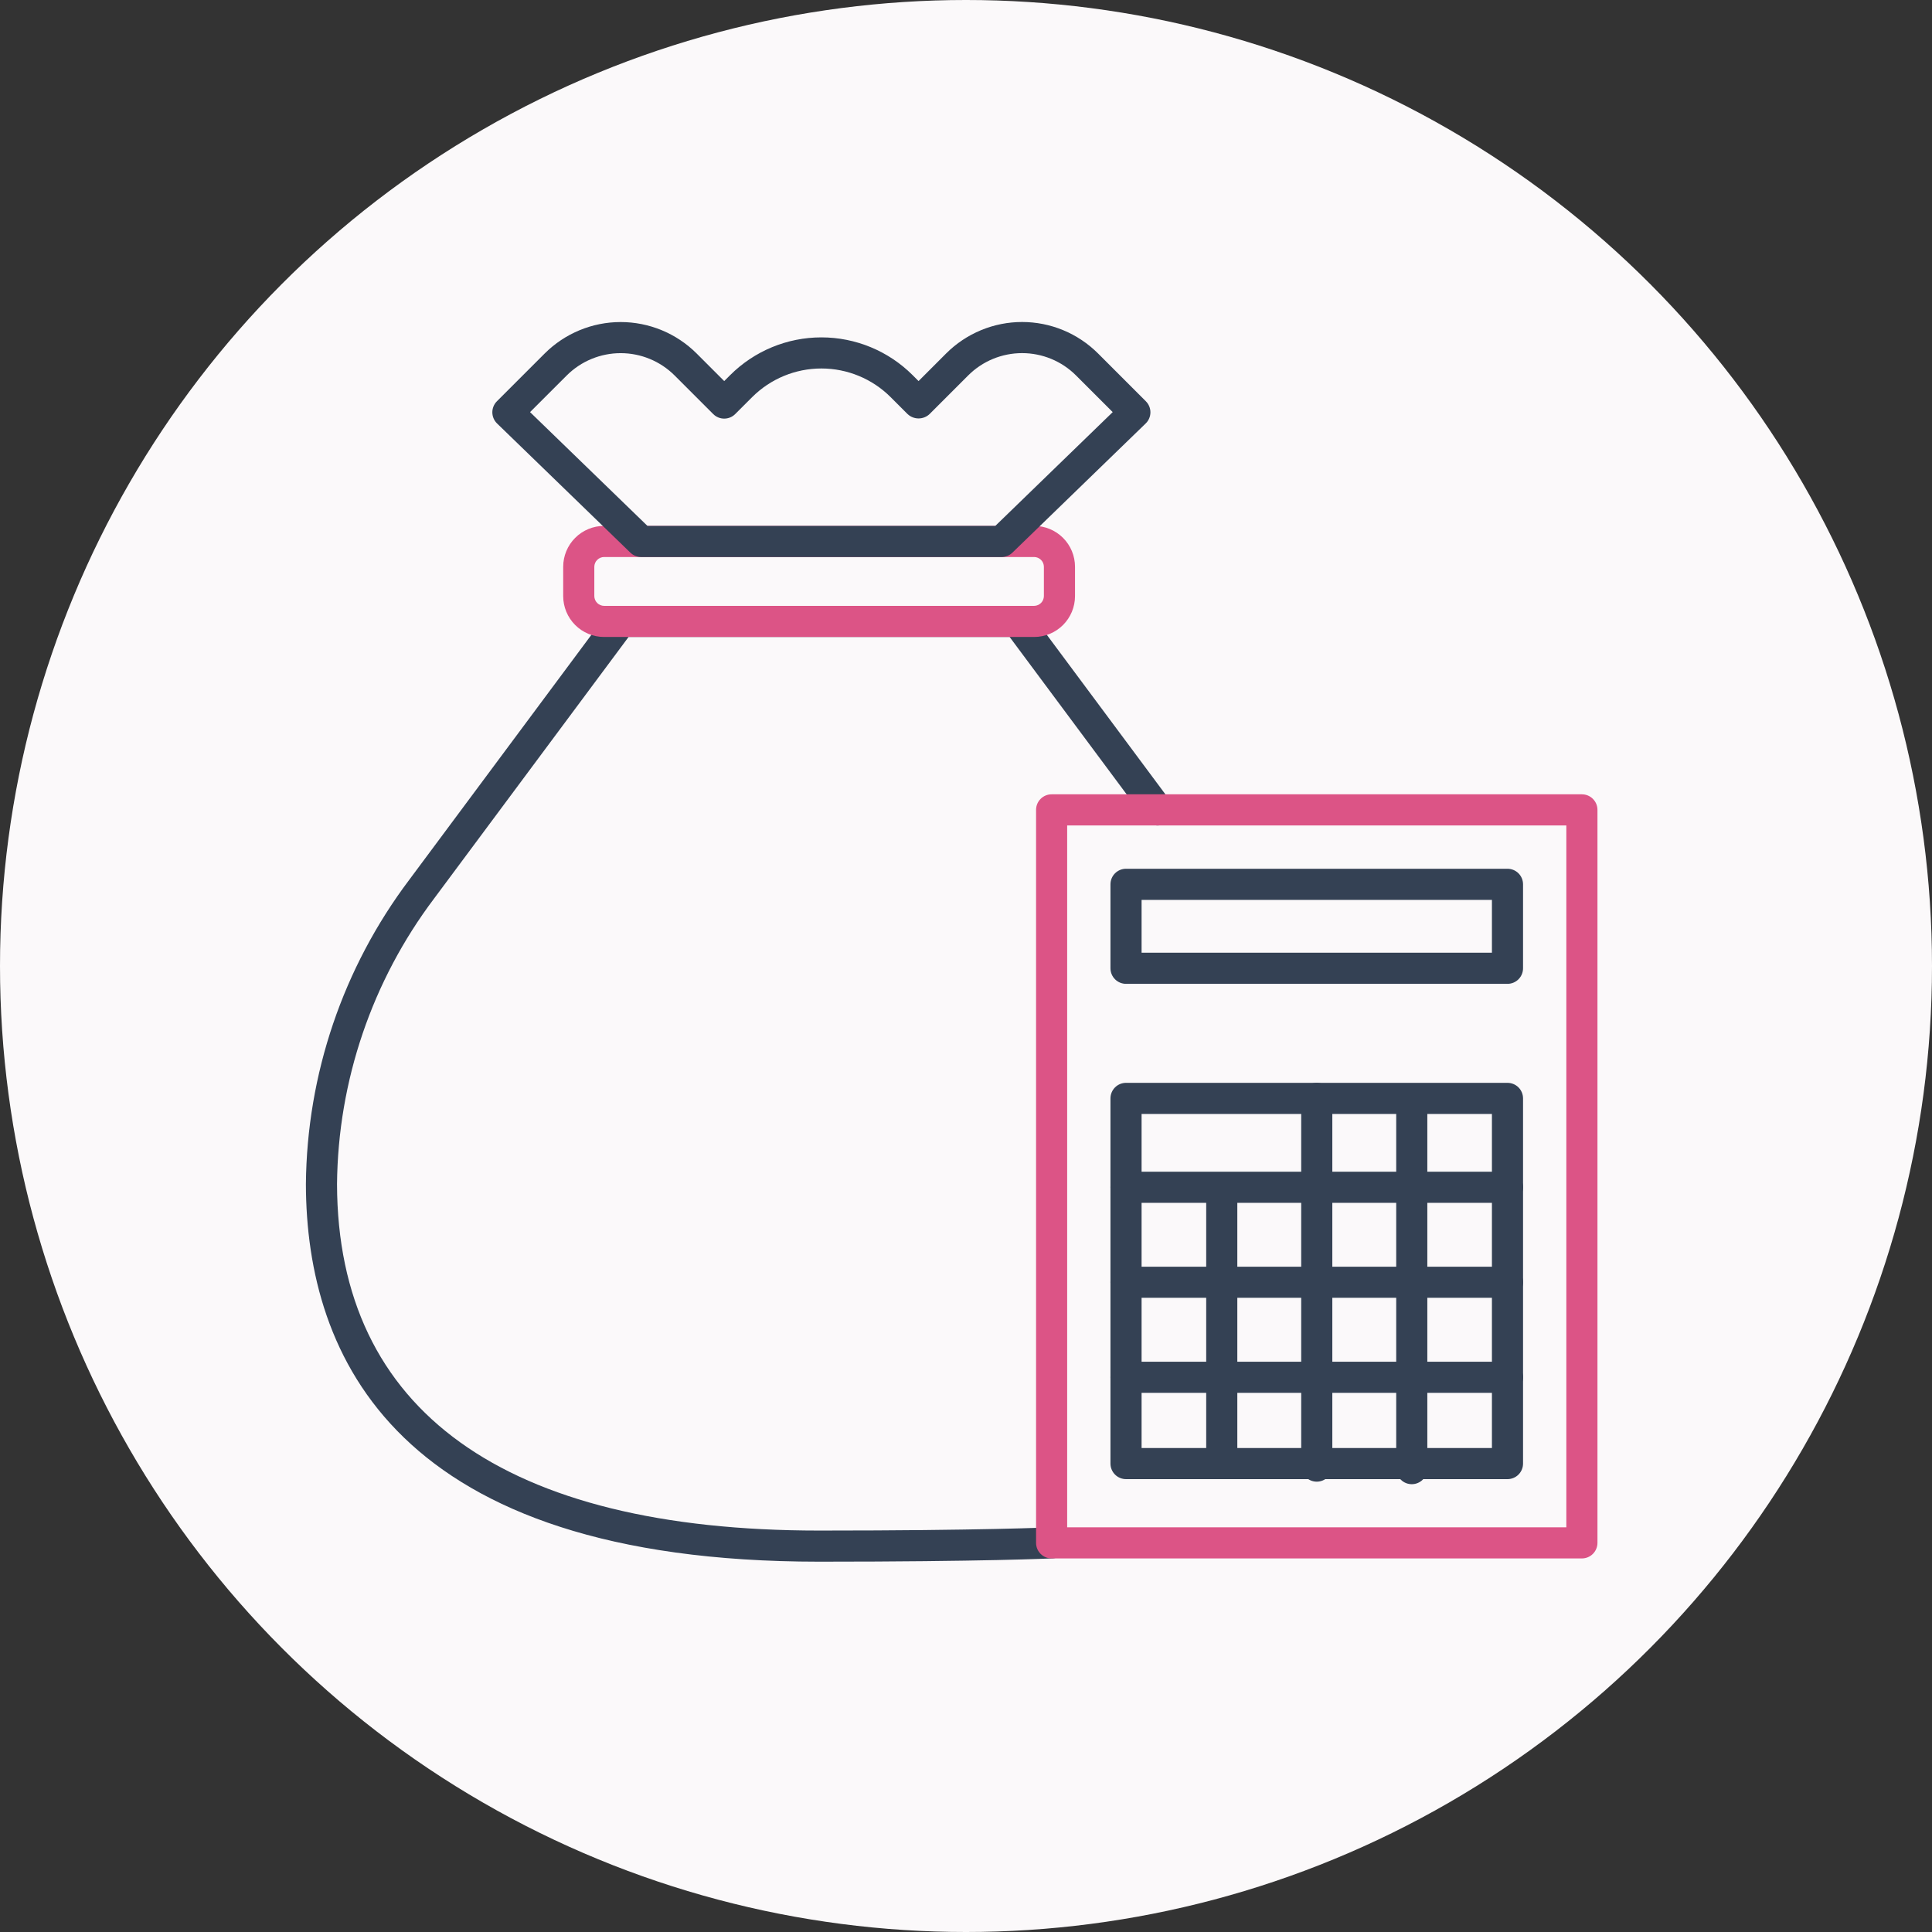
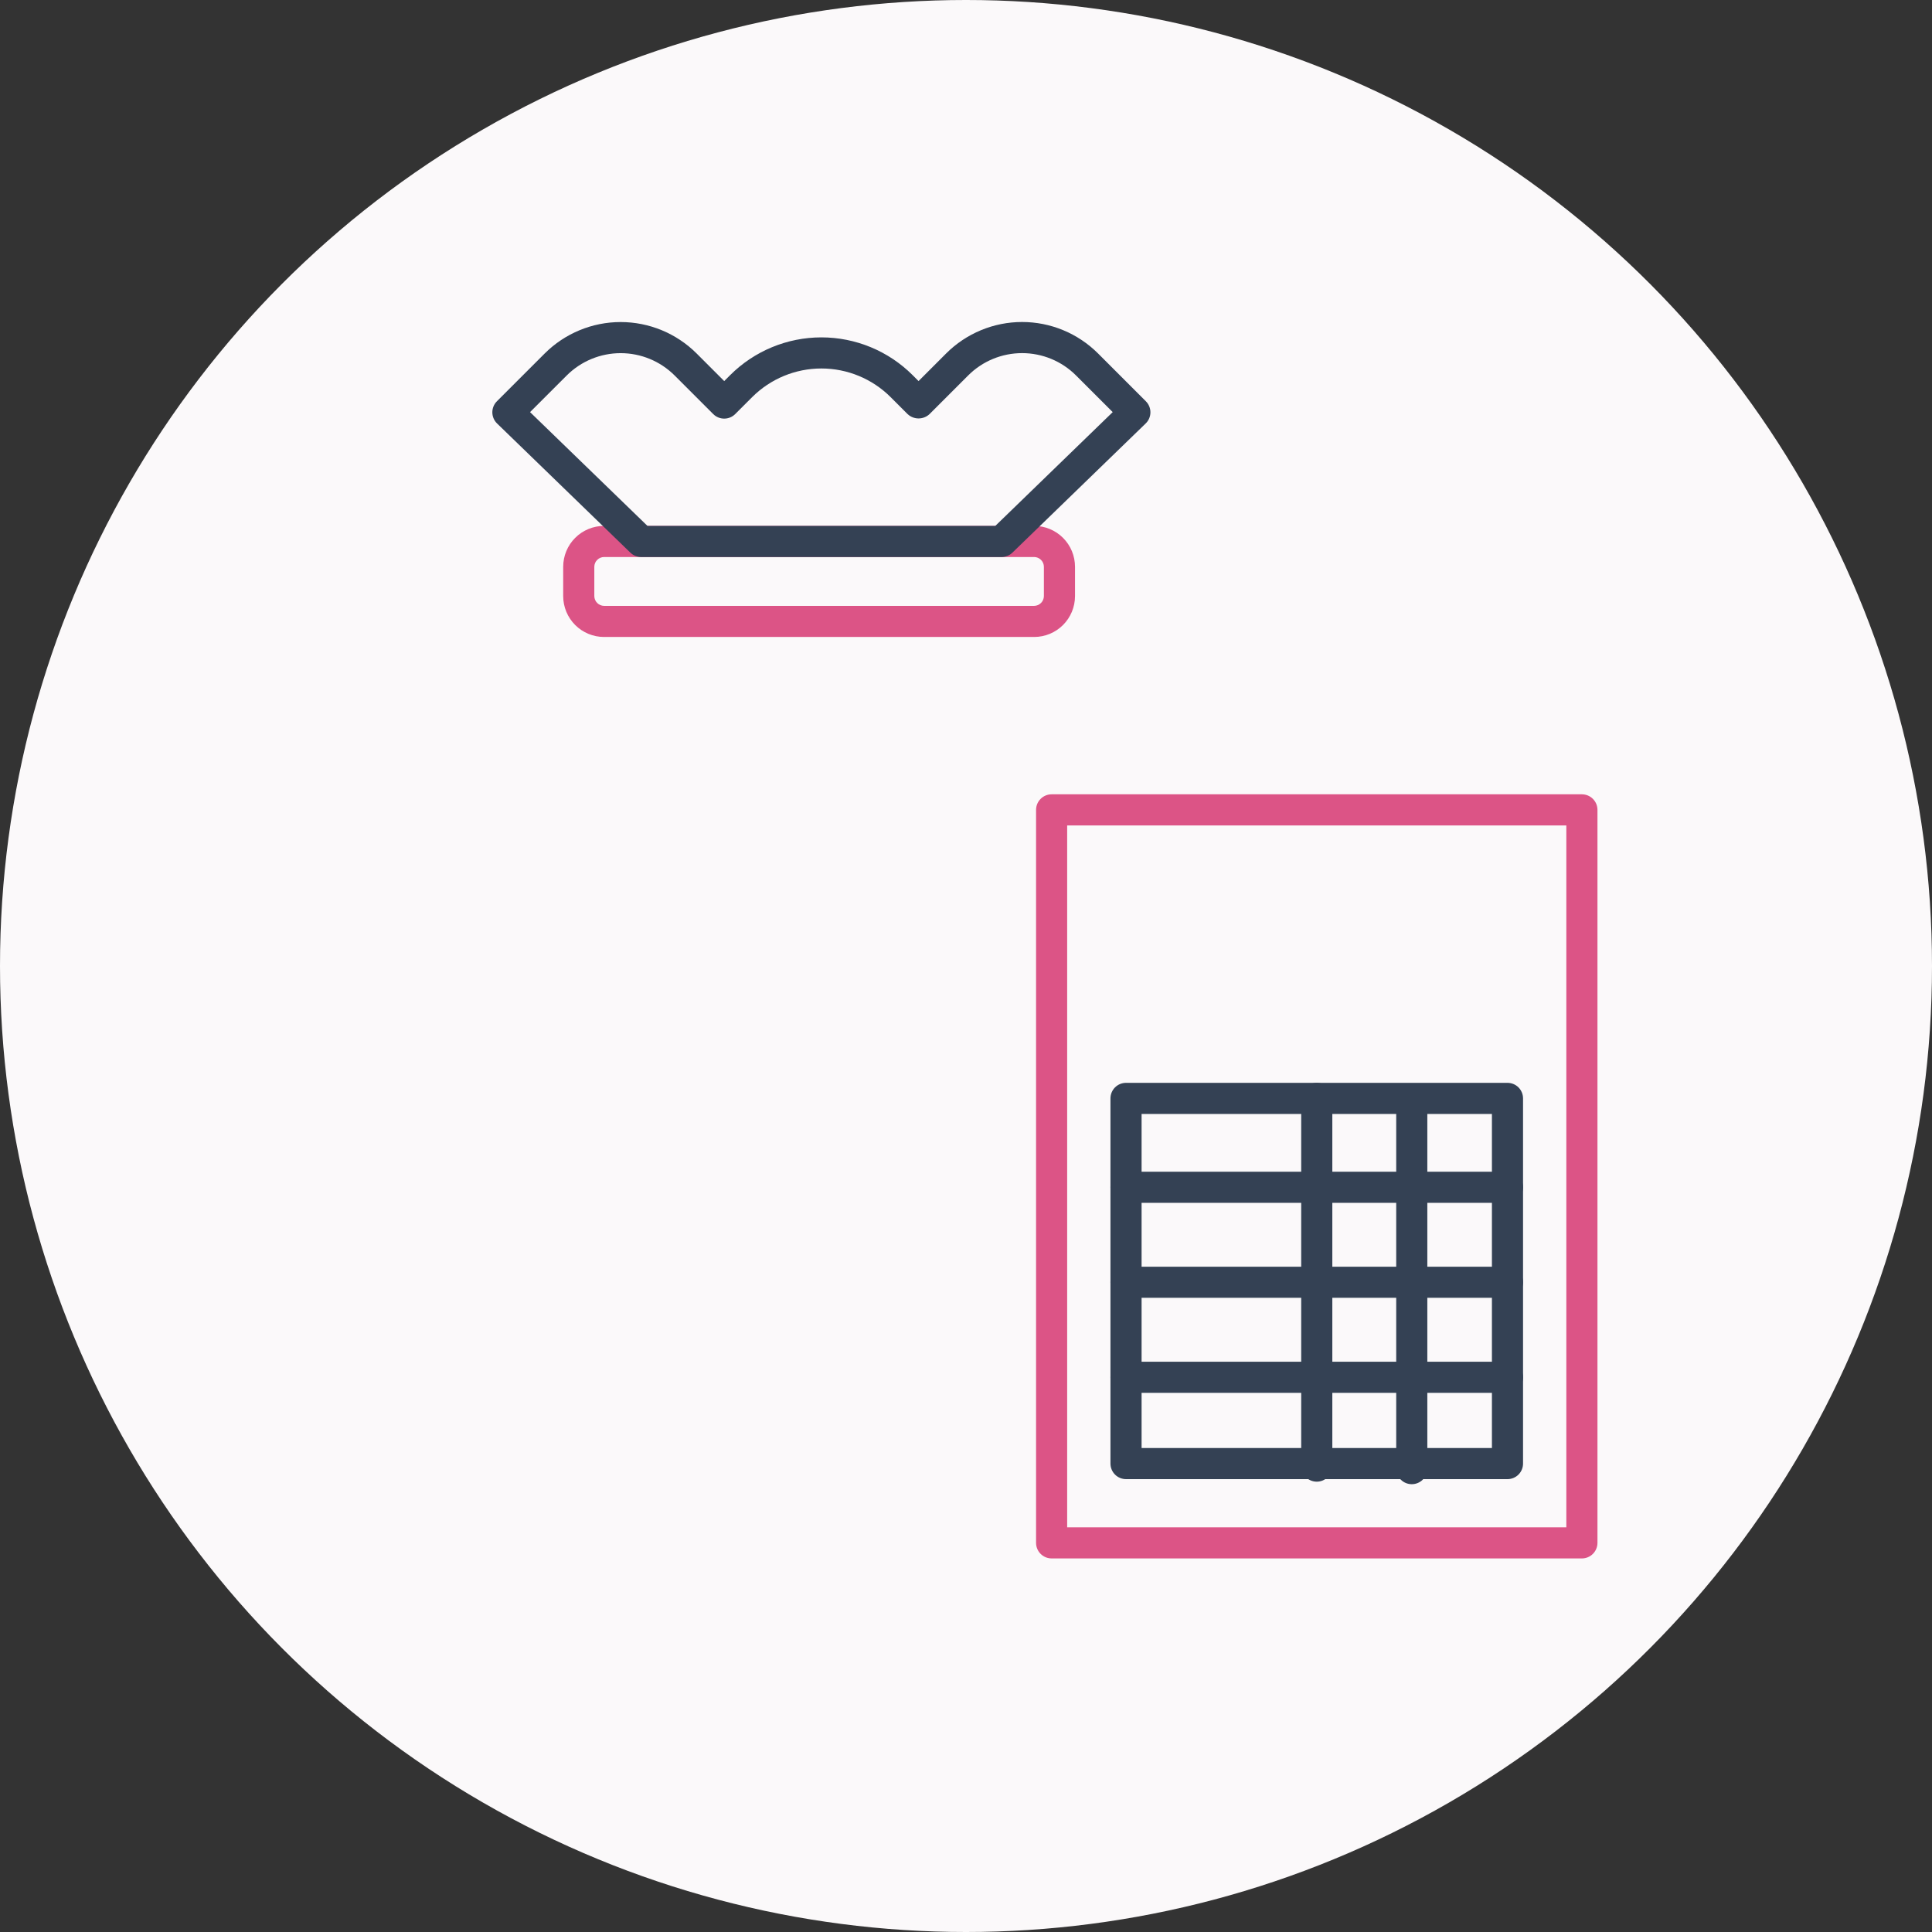
<svg xmlns="http://www.w3.org/2000/svg" width="120" height="120" viewBox="0 0 120 120" fill="none">
  <rect x="0" y="0" width="120" height="120" fill="#333333" stroke="none" />
  <circle cx="60" cy="60" r="60" fill="#FBF9FA" />
-   <path d="M50.876 96.999C24.576 96.999 19.026 84.248 19 73.551C19.059 66.726 21.309 60.101 25.417 54.65L37.781 38.02C37.871 37.899 37.988 37.801 38.123 37.733C38.257 37.666 38.406 37.631 38.557 37.631H63.196C63.347 37.631 63.495 37.666 63.63 37.733C63.765 37.801 63.882 37.899 63.972 38.02L72.676 49.728C72.829 49.934 72.894 50.192 72.857 50.445C72.82 50.699 72.683 50.927 72.477 51.08C72.272 51.233 72.013 51.298 71.76 51.261C71.506 51.223 71.278 51.087 71.125 50.881L62.71 39.563H39.042L26.968 55.803C23.108 60.919 20.992 67.139 20.933 73.547C20.966 87.625 31.32 95.066 50.876 95.066C60.987 95.066 65.229 94.867 65.271 94.865C65.399 94.856 65.528 94.874 65.649 94.915C65.77 94.957 65.882 95.023 65.978 95.108C66.073 95.194 66.151 95.297 66.206 95.413C66.261 95.529 66.293 95.654 66.299 95.783C66.305 95.911 66.286 96.039 66.242 96.159C66.198 96.28 66.131 96.39 66.044 96.485C65.957 96.579 65.852 96.655 65.736 96.708C65.619 96.761 65.493 96.791 65.365 96.795C65.323 96.797 61.045 96.999 50.876 96.999Z" fill="#344154" />
  <path d="M64.234 39.563H37.518C36.845 39.563 36.2 39.295 35.725 38.82C35.249 38.344 34.982 37.699 34.981 37.027V35.201C34.982 34.529 35.249 33.884 35.725 33.408C36.2 32.933 36.845 32.665 37.518 32.664H64.234C64.907 32.665 65.552 32.933 66.027 33.408C66.503 33.884 66.77 34.529 66.771 35.201V37.027C66.77 37.699 66.503 38.344 66.027 38.82C65.552 39.295 64.907 39.563 64.234 39.563ZM37.518 34.597C37.358 34.599 37.206 34.663 37.093 34.776C36.98 34.889 36.916 35.041 36.914 35.201V37.027C36.916 37.186 36.98 37.339 37.093 37.452C37.206 37.564 37.358 37.629 37.518 37.631H64.234C64.394 37.629 64.546 37.564 64.659 37.452C64.772 37.339 64.836 37.186 64.838 37.027V35.201C64.836 35.041 64.772 34.889 64.659 34.776C64.546 34.663 64.394 34.599 64.234 34.597H37.518Z" fill="#DC5486" />
  <path d="M62.211 34.598H39.824C39.573 34.598 39.332 34.5 39.152 34.325L30.873 26.302C30.781 26.213 30.708 26.106 30.658 25.988C30.607 25.87 30.581 25.744 30.58 25.616C30.579 25.487 30.603 25.36 30.652 25.242C30.7 25.123 30.772 25.015 30.863 24.925L33.835 21.953C35.087 20.705 36.783 20.003 38.551 20.003C40.319 20.003 42.015 20.705 43.267 21.953L44.982 23.669L45.353 23.298C46.857 21.798 48.894 20.955 51.018 20.955C53.142 20.955 55.179 21.798 56.682 23.298L57.053 23.669L58.768 21.953C59.388 21.334 60.123 20.843 60.932 20.508C61.741 20.172 62.609 20 63.484 20C64.36 20 65.228 20.172 66.037 20.508C66.846 20.843 67.581 21.334 68.201 21.953L71.172 24.925C71.263 25.016 71.334 25.123 71.383 25.242C71.431 25.361 71.456 25.488 71.455 25.616C71.454 25.744 71.427 25.871 71.377 25.988C71.327 26.106 71.253 26.213 71.161 26.302L62.883 34.326C62.703 34.5 62.462 34.598 62.211 34.598ZM40.216 32.665H61.82L69.112 25.597L66.834 23.32C65.946 22.431 64.741 21.933 63.485 21.933C62.228 21.933 61.023 22.431 60.135 23.32L57.737 25.718C57.552 25.893 57.308 25.99 57.054 25.99C56.8 25.99 56.555 25.893 56.37 25.718L55.316 24.664C54.175 23.526 52.629 22.887 51.018 22.887C49.406 22.887 47.861 23.526 46.72 24.664L45.665 25.718C45.484 25.9 45.238 26.001 44.982 26.001C44.726 26.001 44.48 25.9 44.299 25.718L41.901 23.32C41.011 22.433 39.807 21.935 38.551 21.935C37.295 21.935 36.091 22.433 35.202 23.32L32.923 25.597L40.216 32.665Z" fill="#344154" />
  <path d="M98.254 96.797H65.318C65.062 96.797 64.816 96.695 64.635 96.514C64.453 96.332 64.352 96.087 64.352 95.83V50.303C64.352 50.046 64.453 49.8 64.635 49.619C64.816 49.438 65.062 49.336 65.318 49.336H98.254C98.511 49.336 98.756 49.438 98.938 49.619C99.119 49.8 99.221 50.046 99.221 50.303V95.83C99.221 96.087 99.119 96.332 98.938 96.514C98.756 96.695 98.511 96.797 98.254 96.797ZM66.284 94.864H97.288V51.269H66.284V94.864Z" fill="#DC5486" />
-   <path d="M93.632 61.108H69.939C69.683 61.108 69.437 61.006 69.256 60.825C69.075 60.643 68.973 60.398 68.973 60.141V54.926C68.973 54.67 69.075 54.424 69.256 54.243C69.437 54.062 69.683 53.96 69.939 53.96H93.632C93.889 53.96 94.135 54.062 94.316 54.243C94.497 54.424 94.599 54.67 94.599 54.926V60.141C94.599 60.398 94.497 60.643 94.316 60.825C94.135 61.006 93.889 61.108 93.632 61.108ZM70.906 59.175H92.666V55.893H70.906V59.175Z" fill="#344154" />
  <path d="M93.632 91.872H69.939C69.683 91.872 69.437 91.77 69.256 91.589C69.075 91.408 68.973 91.162 68.973 90.906V68.223C68.973 67.967 69.075 67.721 69.256 67.54C69.437 67.359 69.683 67.257 69.939 67.257H93.632C93.889 67.257 94.135 67.359 94.316 67.54C94.497 67.721 94.599 67.967 94.599 68.223V90.906C94.599 91.162 94.497 91.408 94.316 91.589C94.135 91.77 93.889 91.872 93.632 91.872ZM70.906 89.939H92.666V69.19H70.906V89.939Z" fill="#344154" />
-   <path d="M75.885 91.872C75.629 91.872 75.383 91.77 75.202 91.589C75.021 91.408 74.919 91.162 74.919 90.906V73.821C74.919 73.564 75.021 73.319 75.202 73.137C75.383 72.956 75.629 72.854 75.885 72.854C76.142 72.854 76.387 72.956 76.569 73.137C76.75 73.319 76.852 73.564 76.852 73.821V90.906C76.852 91.162 76.75 91.408 76.569 91.589C76.387 91.77 76.142 91.872 75.885 91.872Z" fill="#344154" />
  <path d="M81.787 92.029C81.53 92.029 81.285 91.927 81.103 91.746C80.922 91.564 80.82 91.319 80.82 91.062V68.223C80.82 67.967 80.922 67.721 81.103 67.54C81.285 67.359 81.53 67.257 81.787 67.257C82.043 67.257 82.289 67.359 82.47 67.54C82.651 67.721 82.753 67.967 82.753 68.223V91.062C82.753 91.319 82.651 91.564 82.47 91.746C82.289 91.927 82.043 92.029 81.787 92.029Z" fill="#344154" />
  <path d="M87.688 92.186C87.431 92.186 87.186 92.084 87.004 91.903C86.823 91.722 86.721 91.476 86.721 91.219V68.38C86.721 68.124 86.823 67.878 87.004 67.697C87.186 67.516 87.431 67.414 87.688 67.414C87.944 67.414 88.19 67.516 88.371 67.697C88.552 67.878 88.654 68.124 88.654 68.38V91.219C88.654 91.476 88.552 91.722 88.371 91.903C88.19 92.084 87.944 92.186 87.688 92.186Z" fill="#344154" />
  <path d="M93.632 74.71H69.939C69.683 74.71 69.437 74.608 69.256 74.427C69.075 74.245 68.973 73.999 68.973 73.743C68.973 73.487 69.075 73.241 69.256 73.06C69.437 72.879 69.683 72.777 69.939 72.777H93.632C93.889 72.777 94.135 72.879 94.316 73.06C94.497 73.241 94.599 73.487 94.599 73.743C94.599 73.999 94.497 74.245 94.316 74.427C94.135 74.608 93.889 74.71 93.632 74.71Z" fill="#344154" />
  <path d="M93.632 80.609H69.939C69.683 80.609 69.437 80.508 69.256 80.326C69.075 80.145 68.973 79.899 68.973 79.643C68.973 79.387 69.075 79.141 69.256 78.96C69.437 78.779 69.683 78.677 69.939 78.677H93.632C93.889 78.677 94.135 78.779 94.316 78.96C94.497 79.141 94.599 79.387 94.599 79.643C94.599 79.899 94.497 80.145 94.316 80.326C94.135 80.508 93.889 80.609 93.632 80.609Z" fill="#344154" />
  <path d="M93.632 86.512H69.939C69.683 86.512 69.437 86.41 69.256 86.229C69.075 86.047 68.973 85.802 68.973 85.545C68.973 85.289 69.075 85.043 69.256 84.862C69.437 84.681 69.683 84.579 69.939 84.579H93.632C93.889 84.579 94.135 84.681 94.316 84.862C94.497 85.043 94.599 85.289 94.599 85.545C94.599 85.802 94.497 86.047 94.316 86.229C94.135 86.41 93.889 86.512 93.632 86.512Z" fill="#344154" />
</svg>